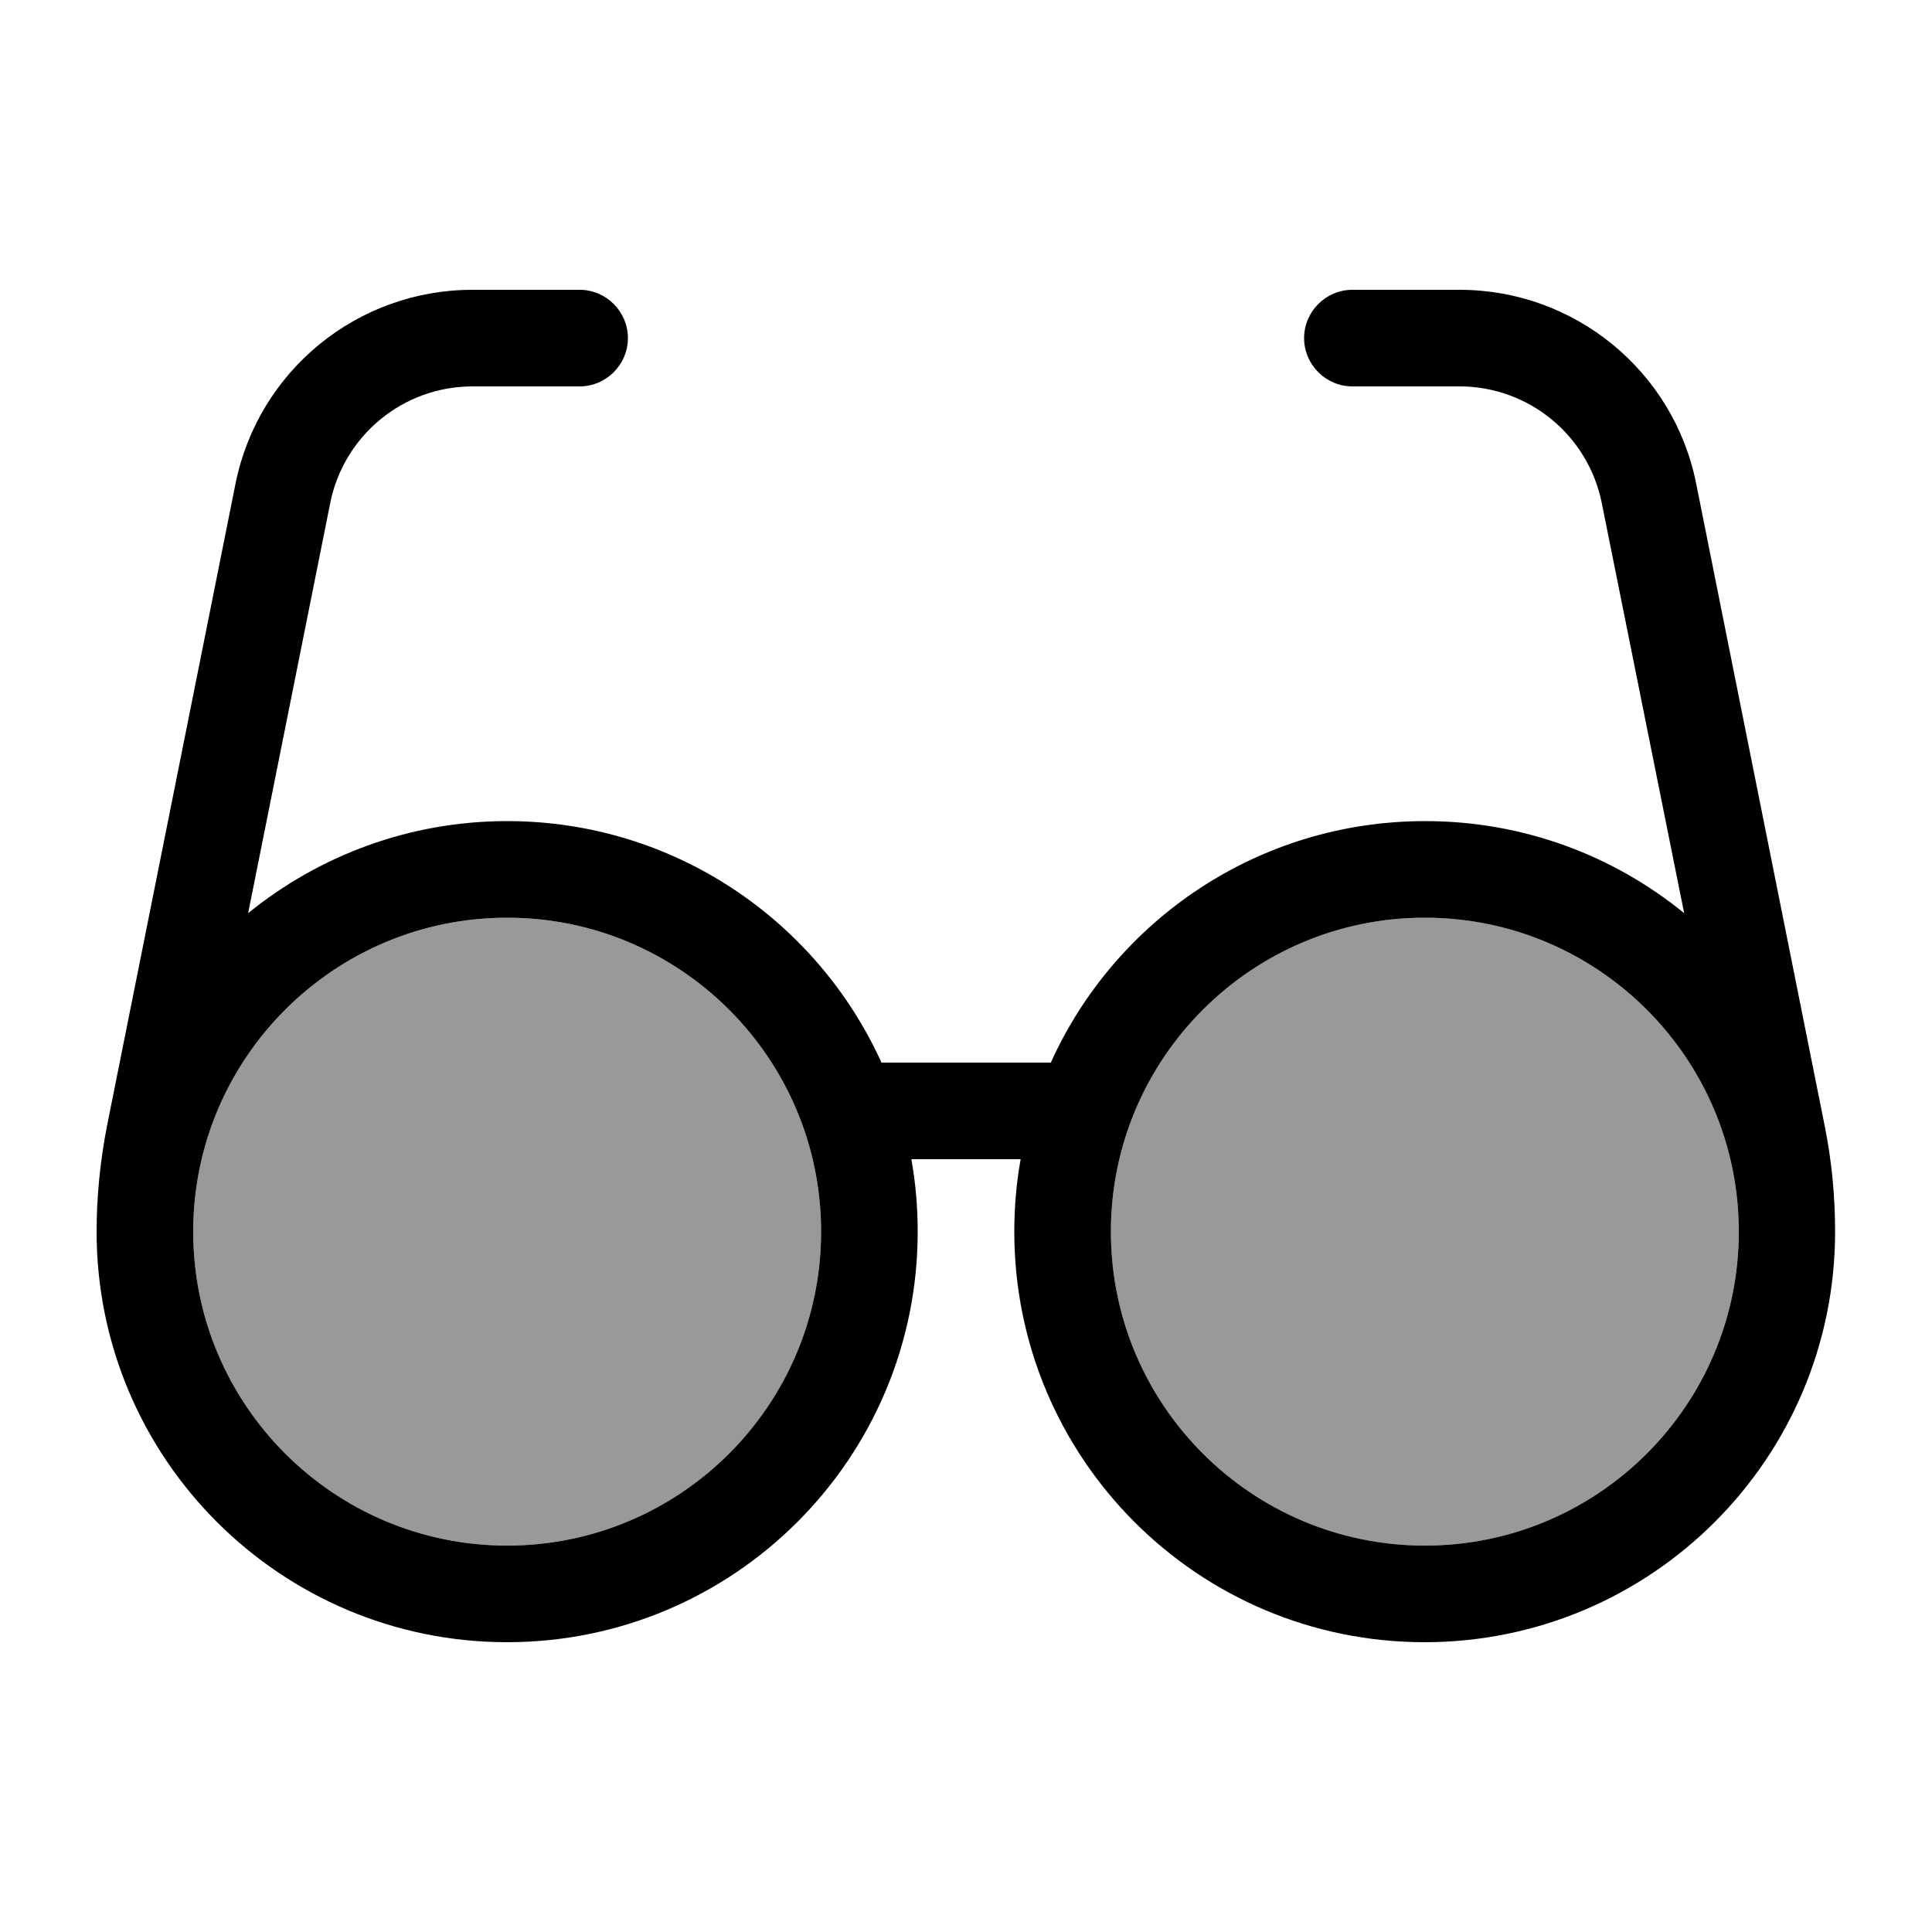
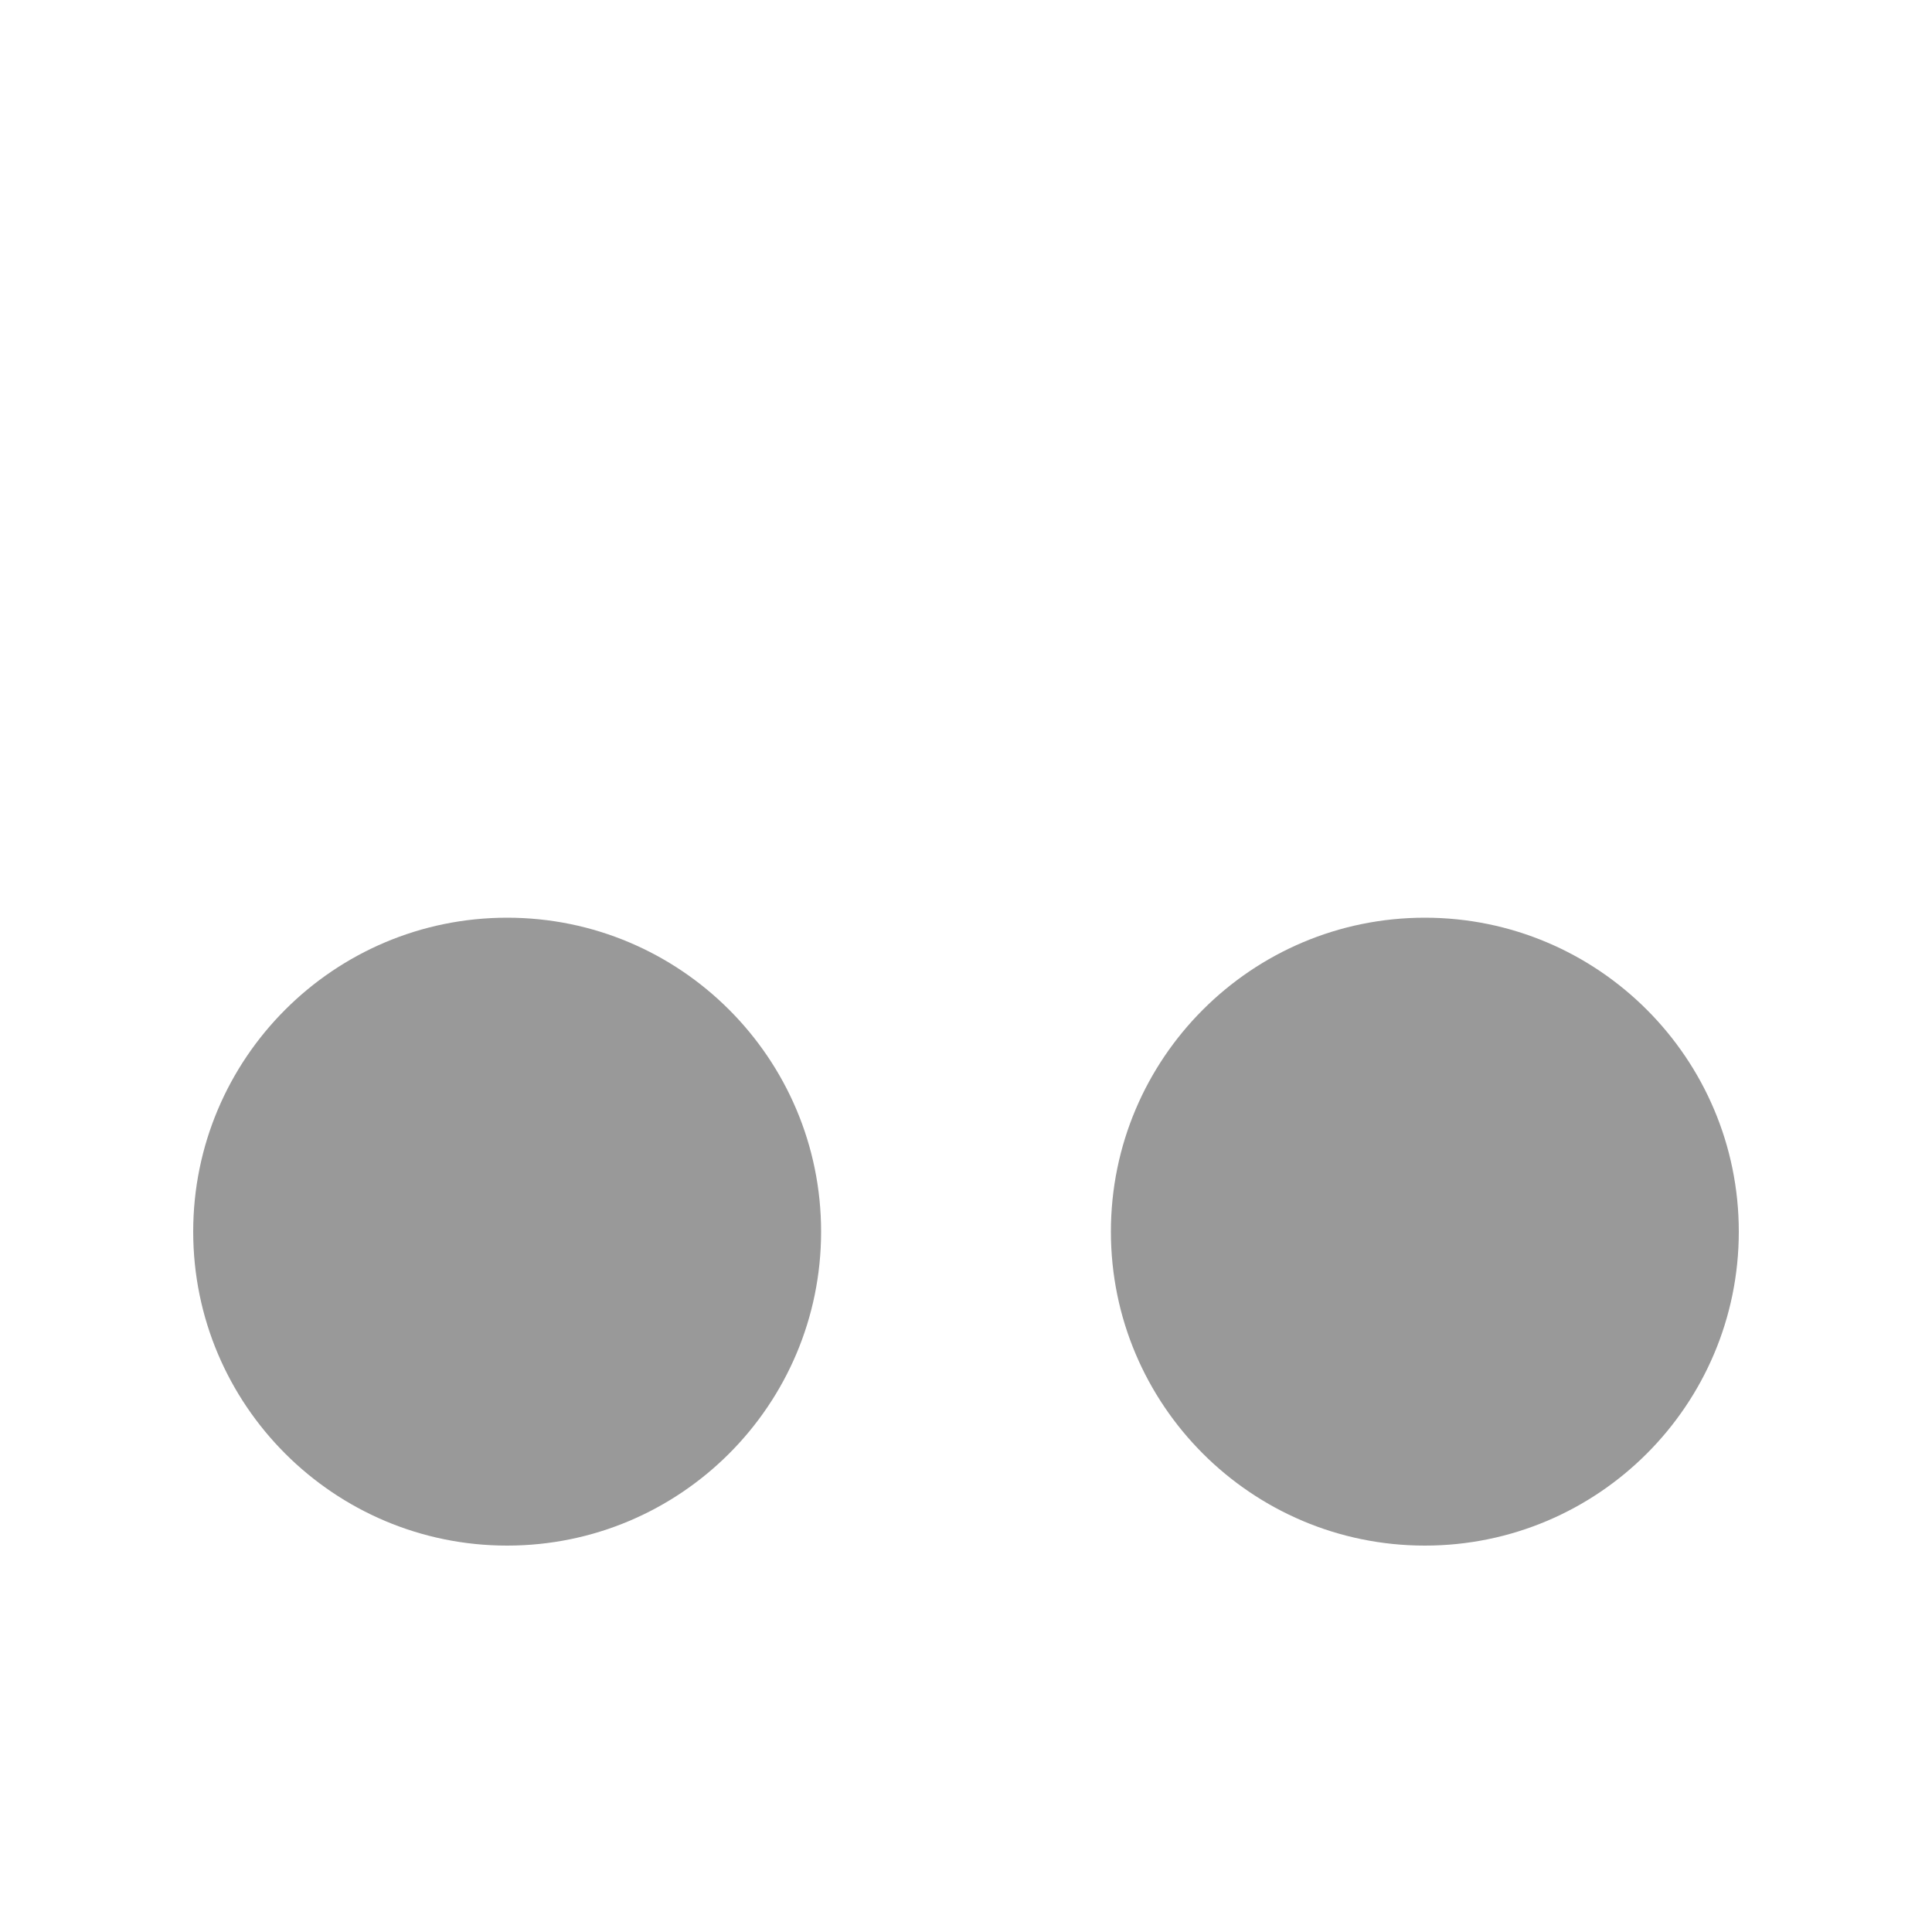
<svg xmlns="http://www.w3.org/2000/svg" viewBox="0 0 640 640">
  <path opacity=".4" fill="currentColor" d="M272 408C272 465.4 225.4 512 168 512C110.6 512 64 465.4 64 408C64 350.6 110.6 304 168 304C225.4 304 272 350.6 272 408zM576 408C576 465.4 529.4 512 472 512C414.6 512 368 465.4 368 408C368 350.6 414.6 304 472 304C529.4 304 576 350.6 576 408z" />
-   <path fill="currentColor" d="M156.5 128C133.6 128 113.9 144.2 109.4 166.6L82.2 302.5C105.6 283.5 135.5 272 168 272C223.1 272 270.6 304.8 292 352L348.1 352C369.4 304.8 416.9 272 472.1 272C504.6 272 534.5 283.4 557.9 302.5L530.6 166.6C526.1 144.2 506.4 128 483.5 128L448 128C439.2 128 432 120.8 432 112C432 103.2 439.2 96 448 96L483.5 96C521.6 96 554.5 122.9 561.9 160.3L604.5 373.2C606.8 384.7 607.9 396.3 607.9 408C607.9 483.1 547 544 471.9 544C396.8 544 336 483.1 336 408C336 399.8 336.7 391.8 338.1 384L301.9 384C303.3 391.8 304 399.8 304 408C304 483.1 243.1 544 168 544C92.9 544 32 483.1 32 408C32 396.3 33.2 384.6 35.4 373.2L78 160.3C85.5 122.9 118.3 96 156.5 96L192 96C200.8 96 208 103.2 208 112C208 120.8 200.8 128 192 128L156.5 128zM64 408C64 465.4 110.6 512 168 512C225.4 512 272 465.4 272 408C272 350.6 225.4 304 168 304C110.6 304 64 350.6 64 408zM472 512C529.4 512 576 465.4 576 408C576 350.6 529.4 304 472 304C414.6 304 368 350.6 368 408C368 465.4 414.6 512 472 512z" />
</svg>